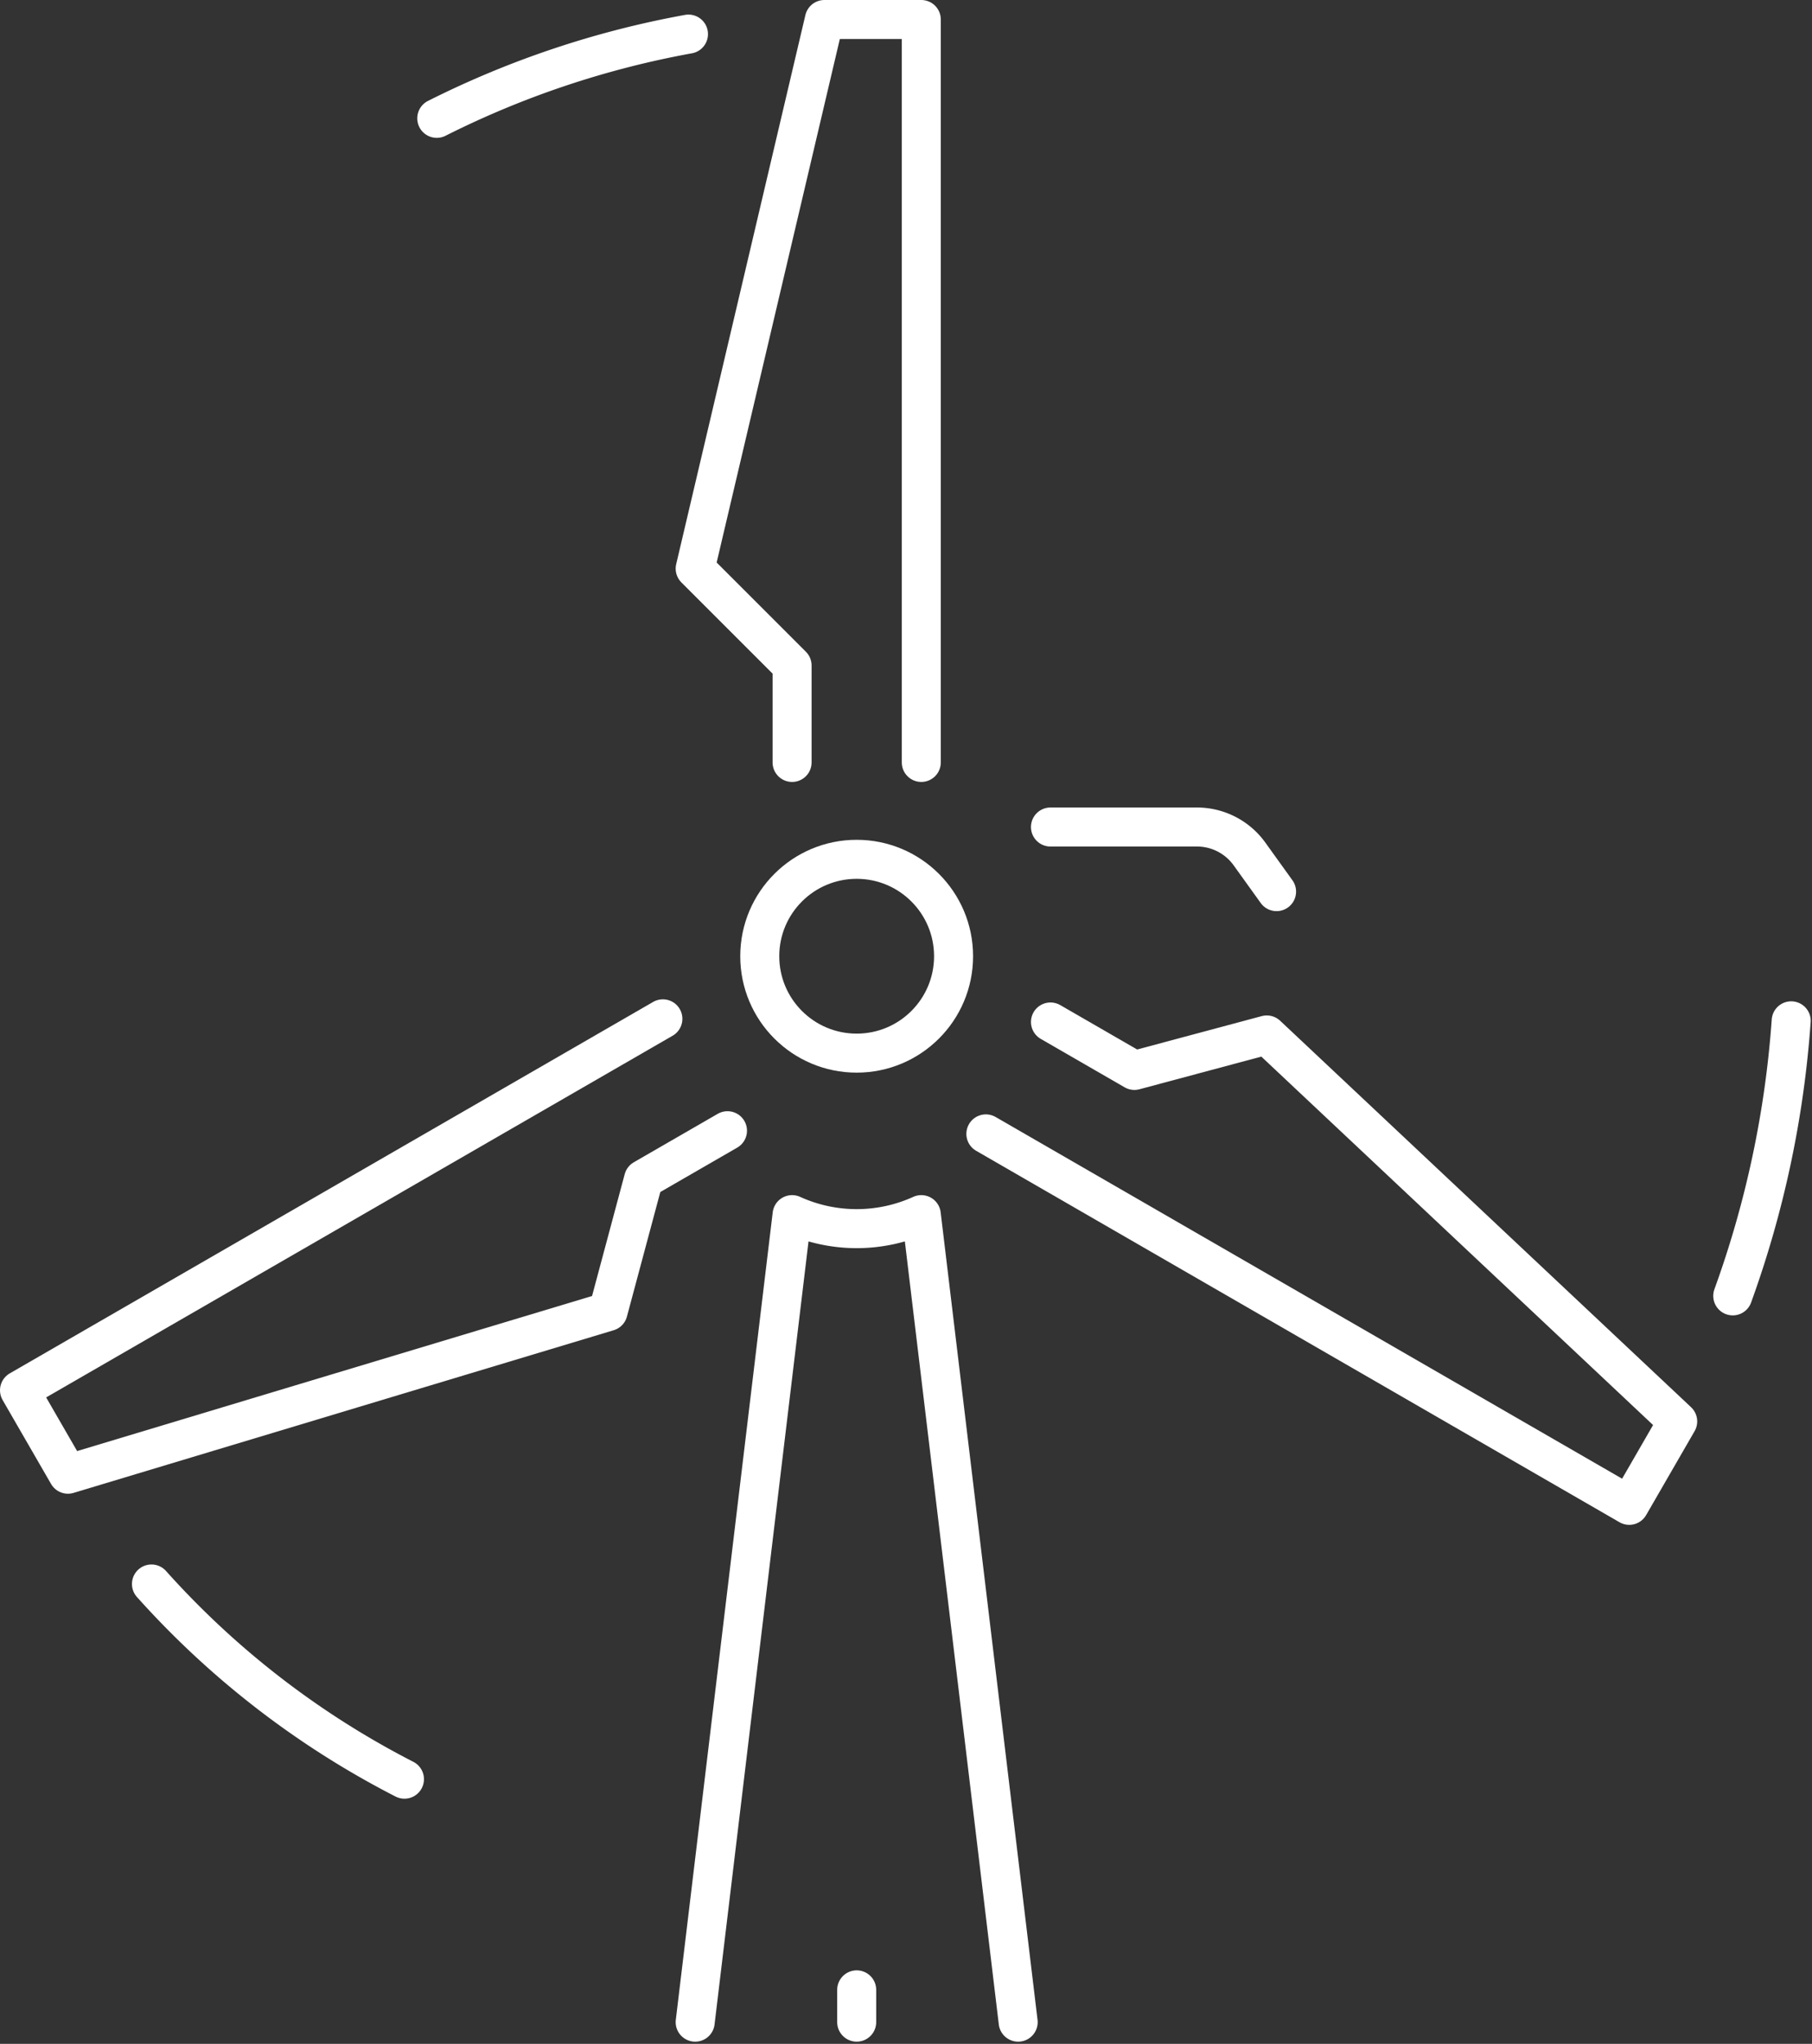
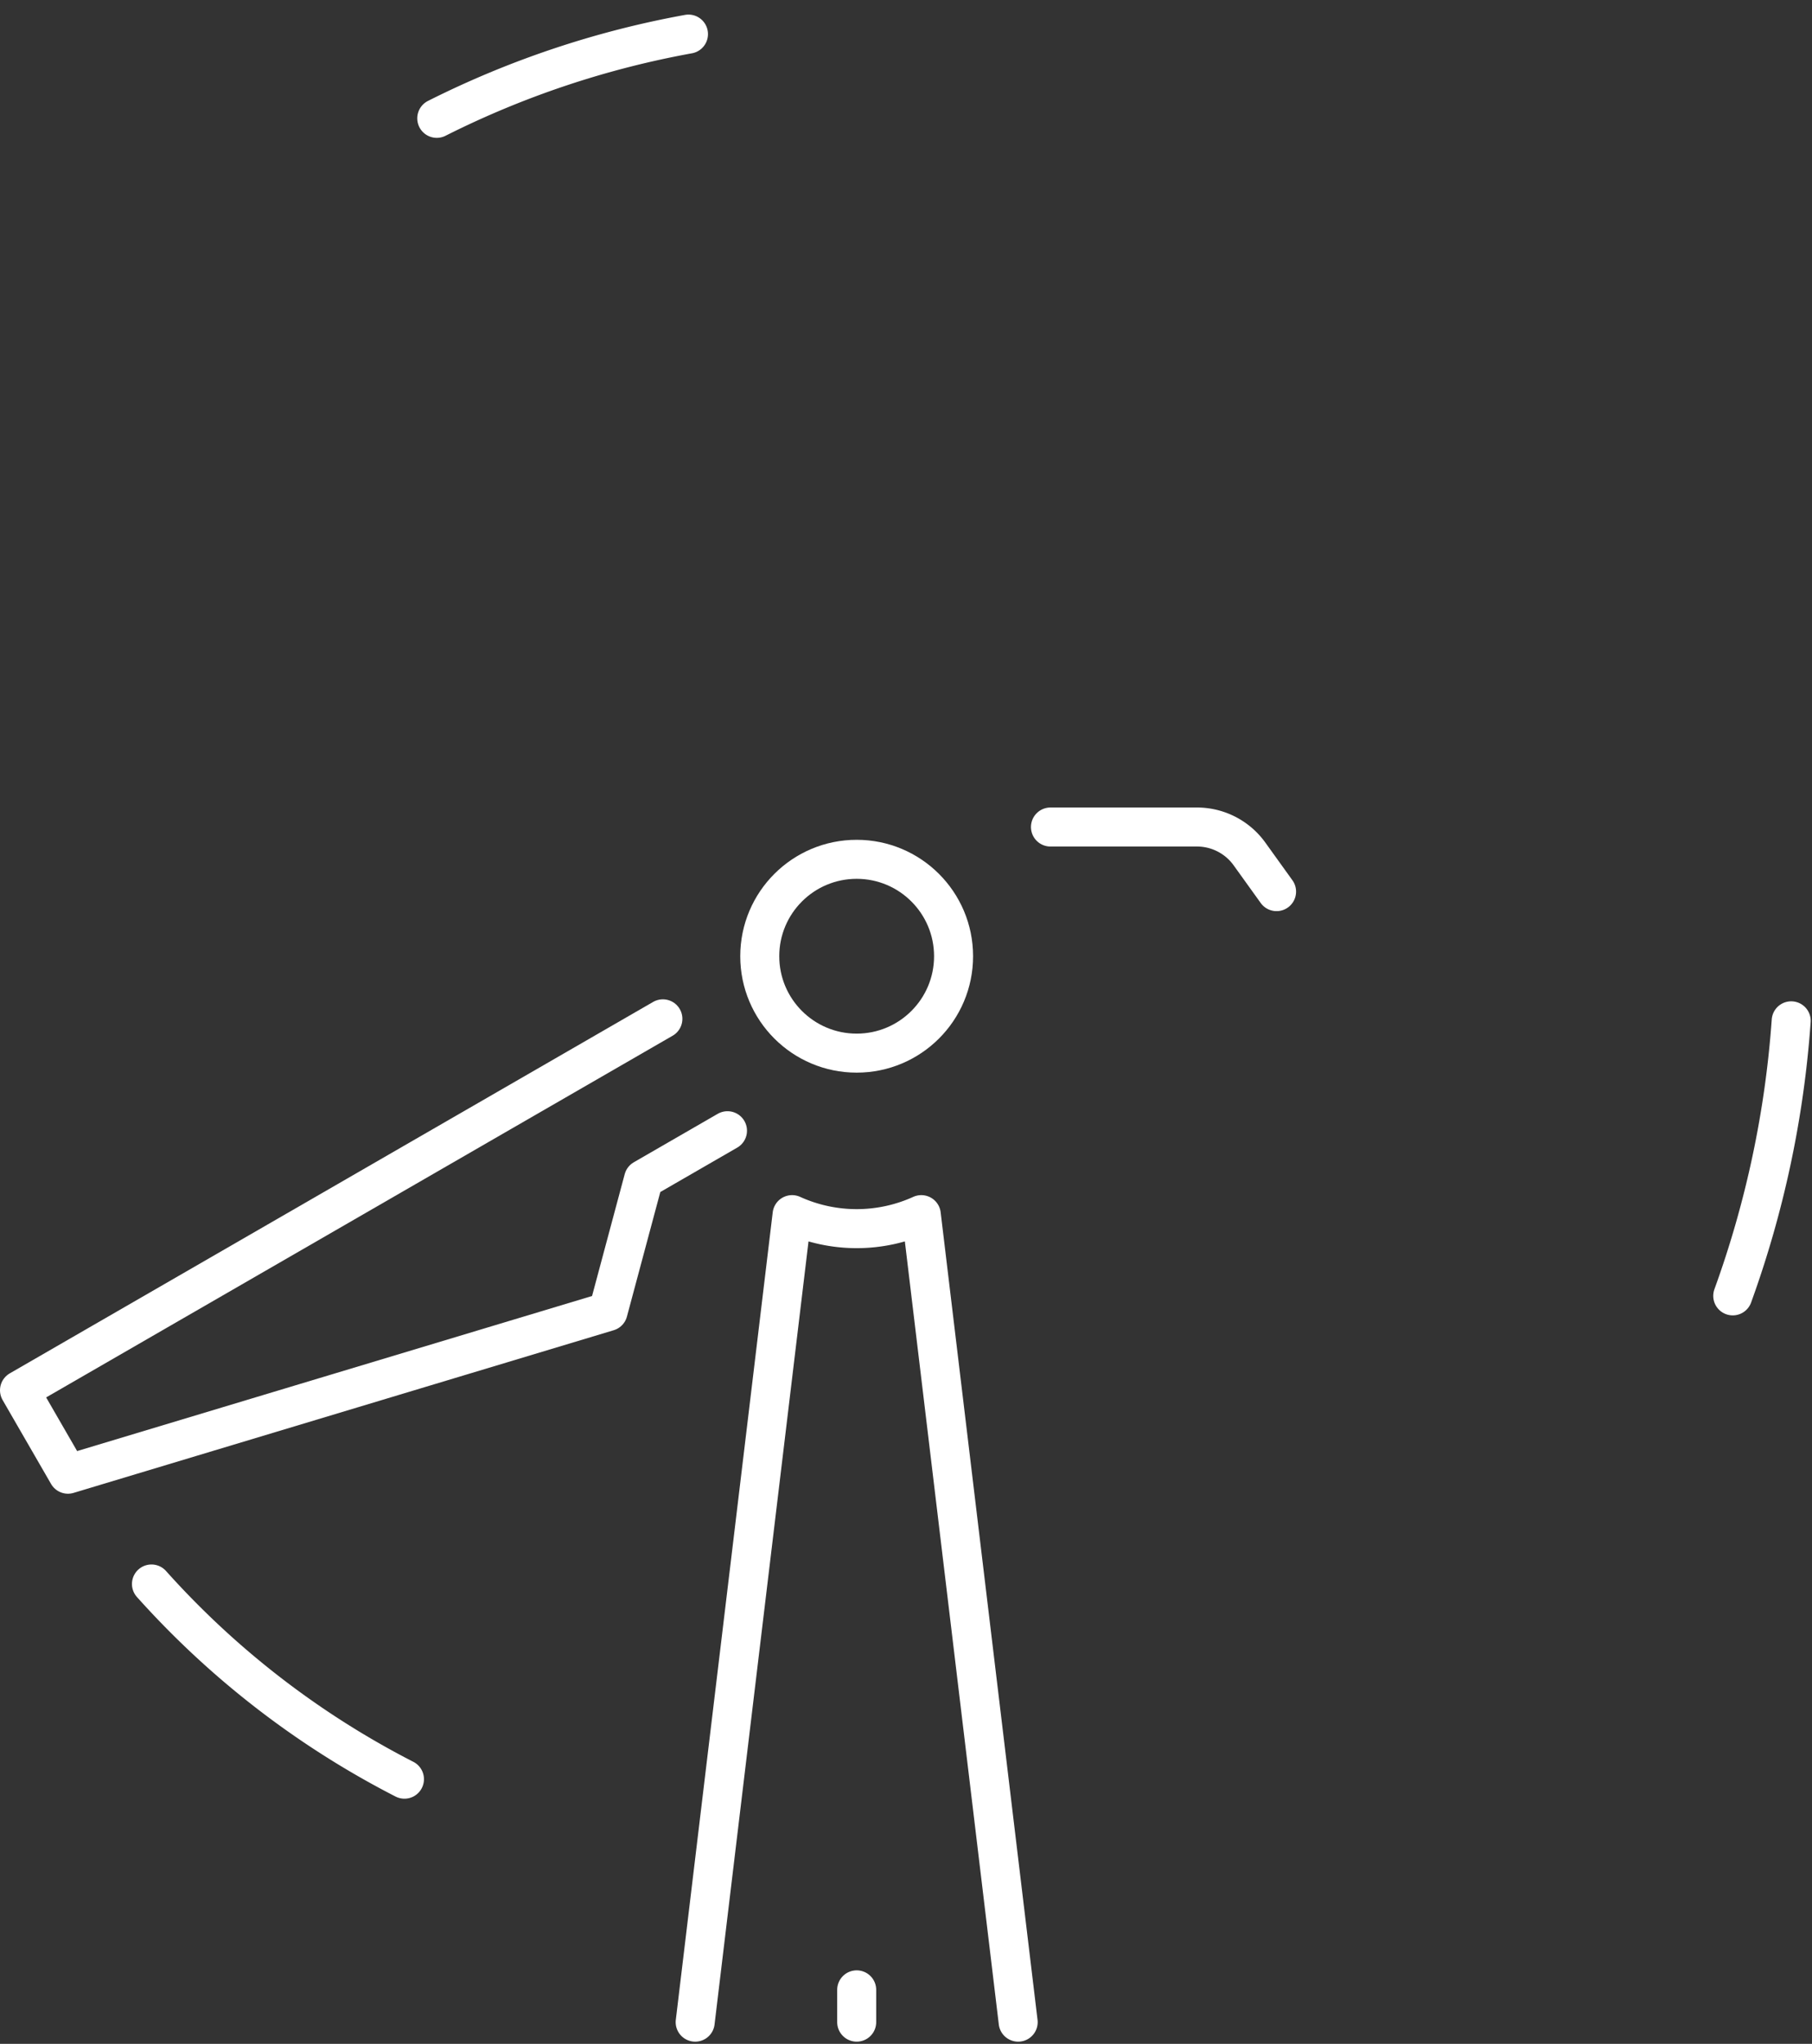
<svg xmlns="http://www.w3.org/2000/svg" width="69.672" height="78.584" viewBox="0 0 69.672 78.584">
  <rect x="0" y="0" width="69.672" height="78.584" fill="#333333" stroke="none" />
  <g transform="translate(0.75 0.75)">
    <g transform="translate(0)">
-       <path d="M327.694,244.565V216h-3.726L319,237.113l3.726,3.726v3.726" transform="translate(-293.02 -216)" fill="rgba(0,0,0,0)" stroke="#fff" stroke-linecap="round" stroke-linejoin="round" stroke-width="1.5" />
      <path d="M322.819,246.938,298.081,261.22l1.863,3.227,20.768-6.254,1.364-5.09,3.227-1.863" transform="translate(-298.081 -208.515)" fill="rgba(0,0,0,0)" stroke="#fff" stroke-linecap="round" stroke-linejoin="round" stroke-width="1.5" />
-       <path d="M328,251.338l24.738,14.282,1.863-3.227-15.8-14.859-5.09,1.364-3.227-1.863" transform="translate(-290.843 -208.491)" fill="rgba(0,0,0,0)" stroke="#fff" stroke-linecap="round" stroke-linejoin="round" stroke-width="1.5" />
      <circle cx="3.726" cy="3.726" r="3.726" transform="translate(28.463 32.29)" fill="rgba(0,0,0,0)" stroke="#fff" stroke-linecap="round" stroke-linejoin="round" stroke-width="1.5" />
      <g transform="translate(25.98 45.952)">
        <path d="M331.419,284.048,327.694,253a6,6,0,0,1-4.968,0L319,284.048" transform="translate(-319 -253)" fill="rgba(0,0,0,0)" stroke="#fff" stroke-linecap="round" stroke-linejoin="round" stroke-width="1.5" />
        <line y2="1.242" transform="translate(6.21 29.806)" fill="none" stroke="#fff" stroke-linecap="round" stroke-linejoin="round" stroke-width="1.5" />
      </g>
      <path d="M330,241h5.633a2.486,2.486,0,0,1,2.017,1.033l1.043,1.451" transform="translate(-290.359 -209.952)" fill="rgba(0,0,0,0)" stroke="#fff" stroke-linecap="round" stroke-linejoin="round" stroke-width="1.5" />
    </g>
    <g transform="translate(5.074 0.561)">
      <path d="M311.894,271.94a33.63,33.63,0,0,1-9.727-7.505" transform="translate(-302.167 -204.843)" fill="rgba(0,0,0,0)" stroke="#fff" stroke-linecap="round" stroke-linejoin="round" stroke-width="1.5" />
      <path d="M311,219.691a35.724,35.724,0,0,1,9.678-3.239" transform="translate(-300.03 -216.452)" fill="rgba(0,0,0,0)" stroke="#fff" stroke-linecap="round" stroke-linejoin="round" stroke-width="1.5" />
      <path d="M353.371,247a39.083,39.083,0,0,1-2.247,10.575" transform="translate(-290.323 -209.061)" fill="rgba(0,0,0,0)" stroke="#fff" stroke-linecap="round" stroke-linejoin="round" stroke-width="1.5" />
    </g>
  </g>
</svg>